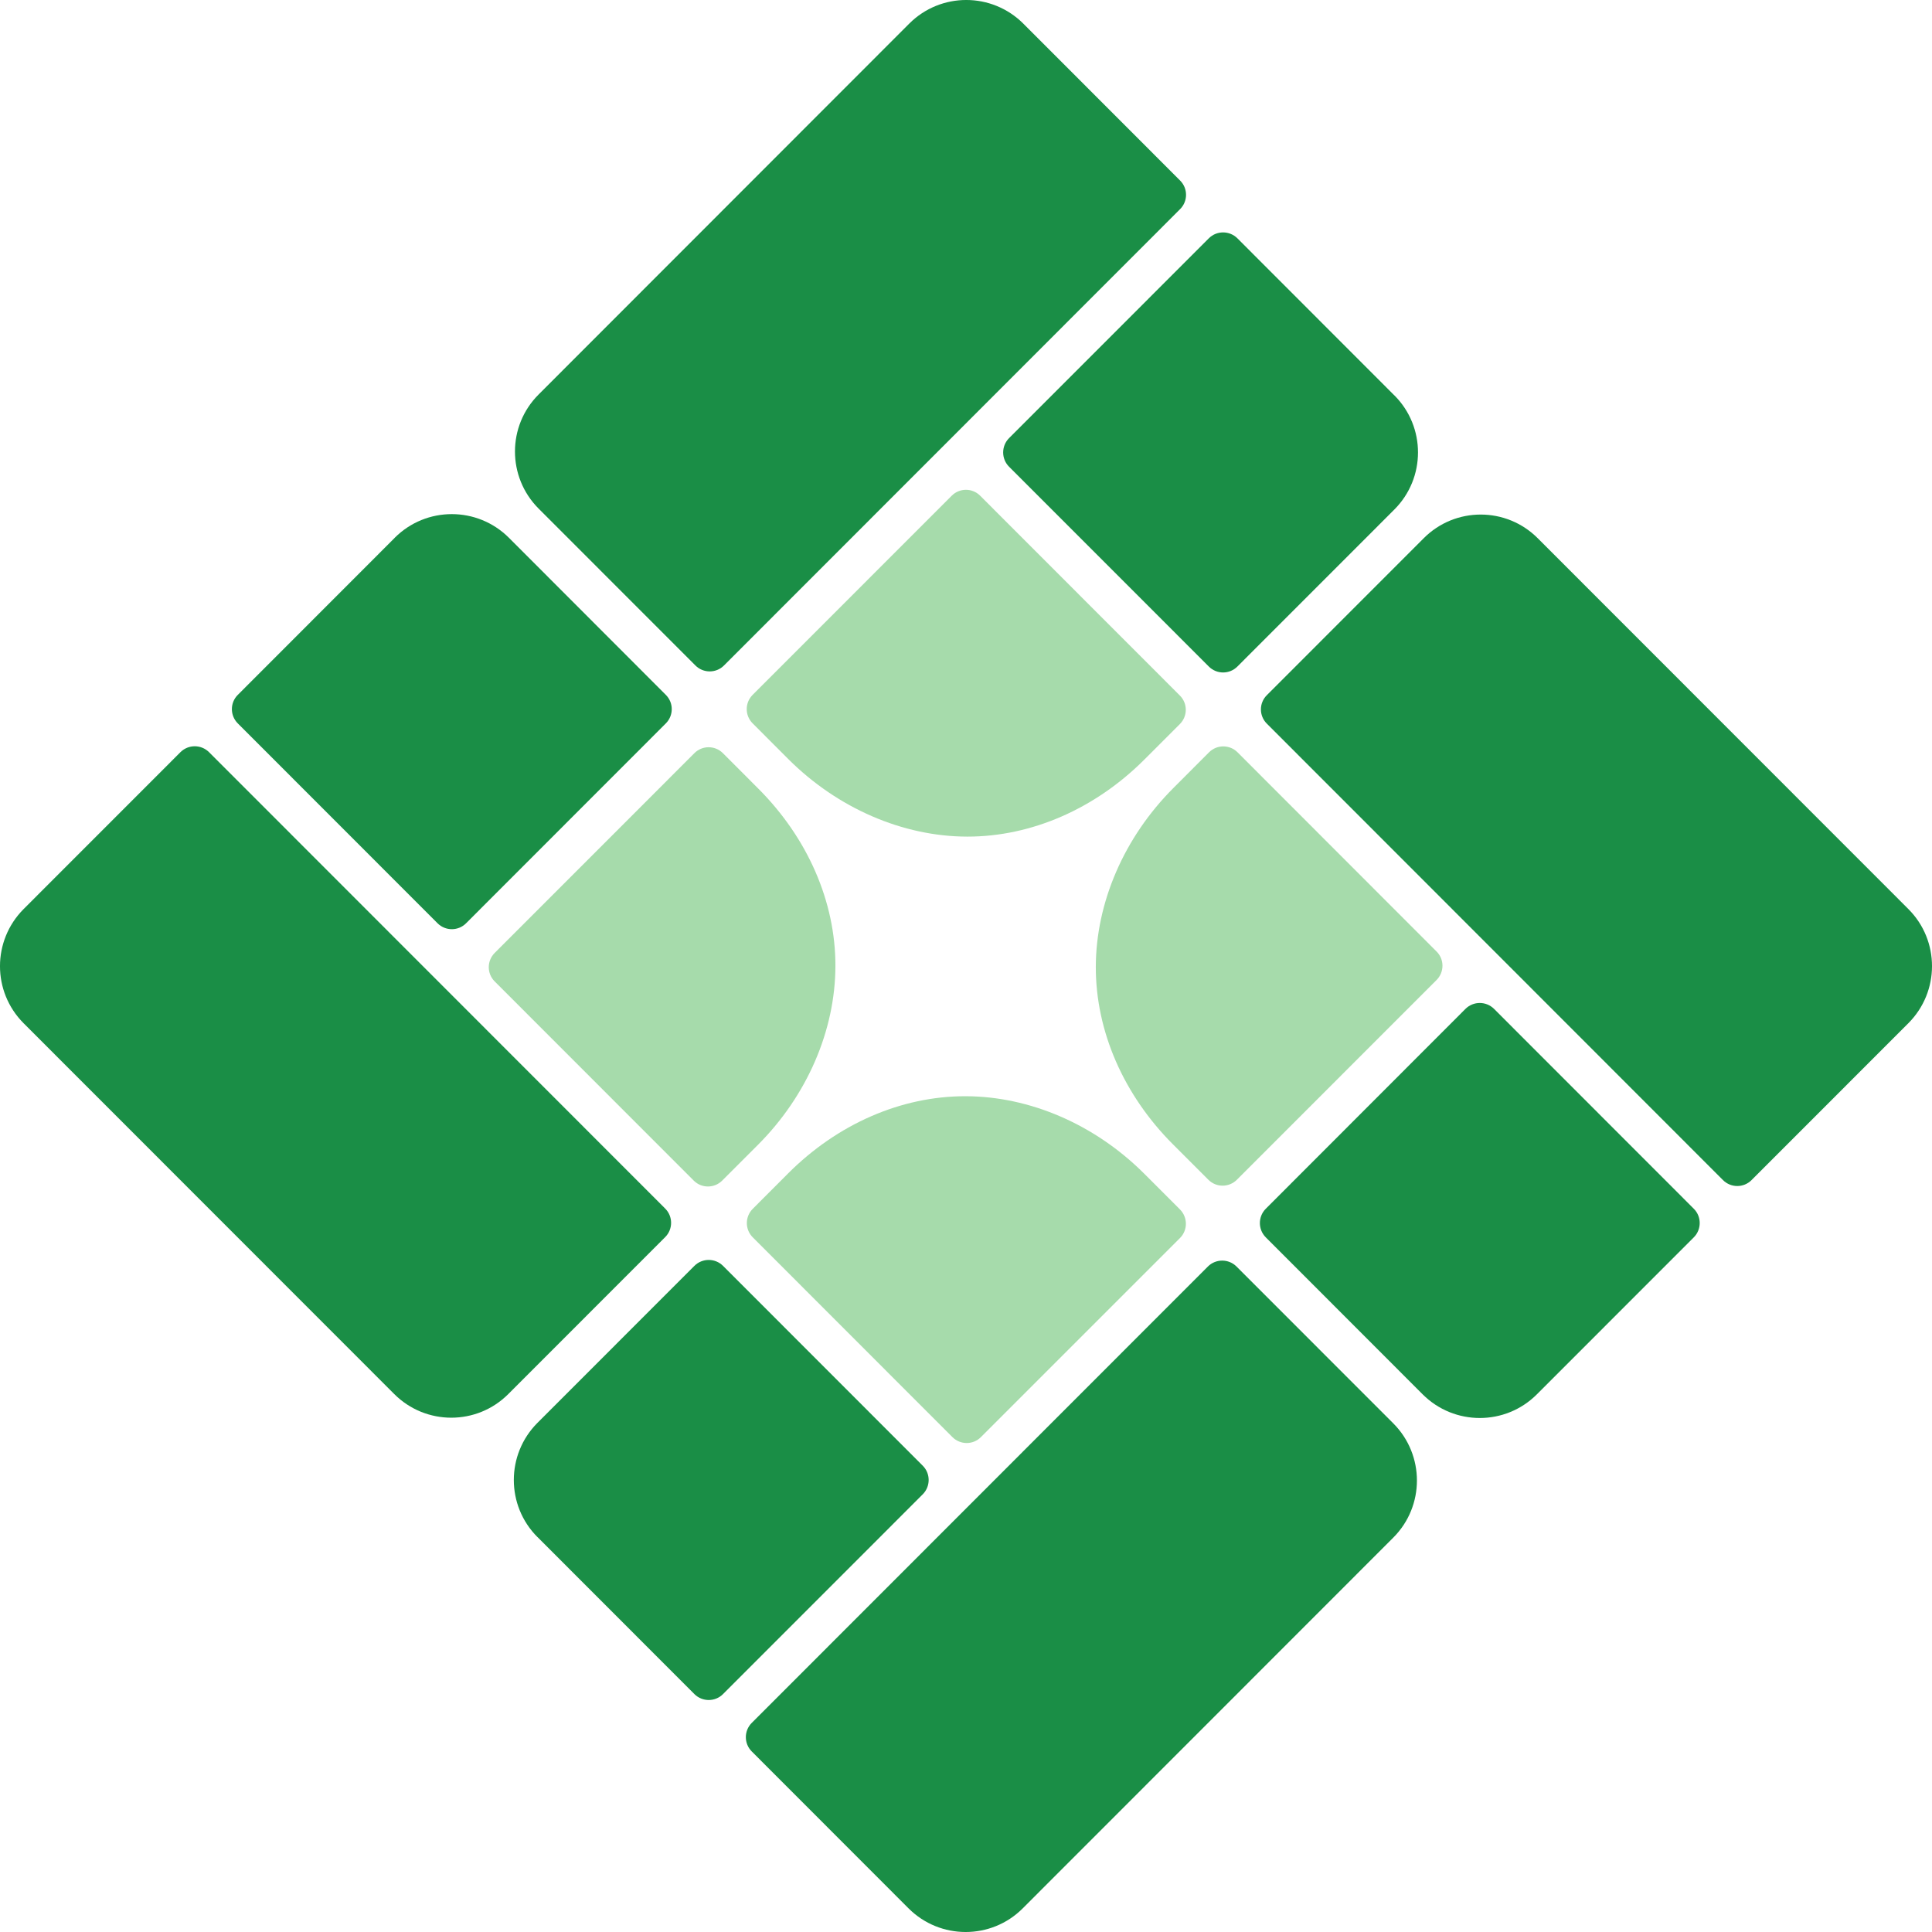
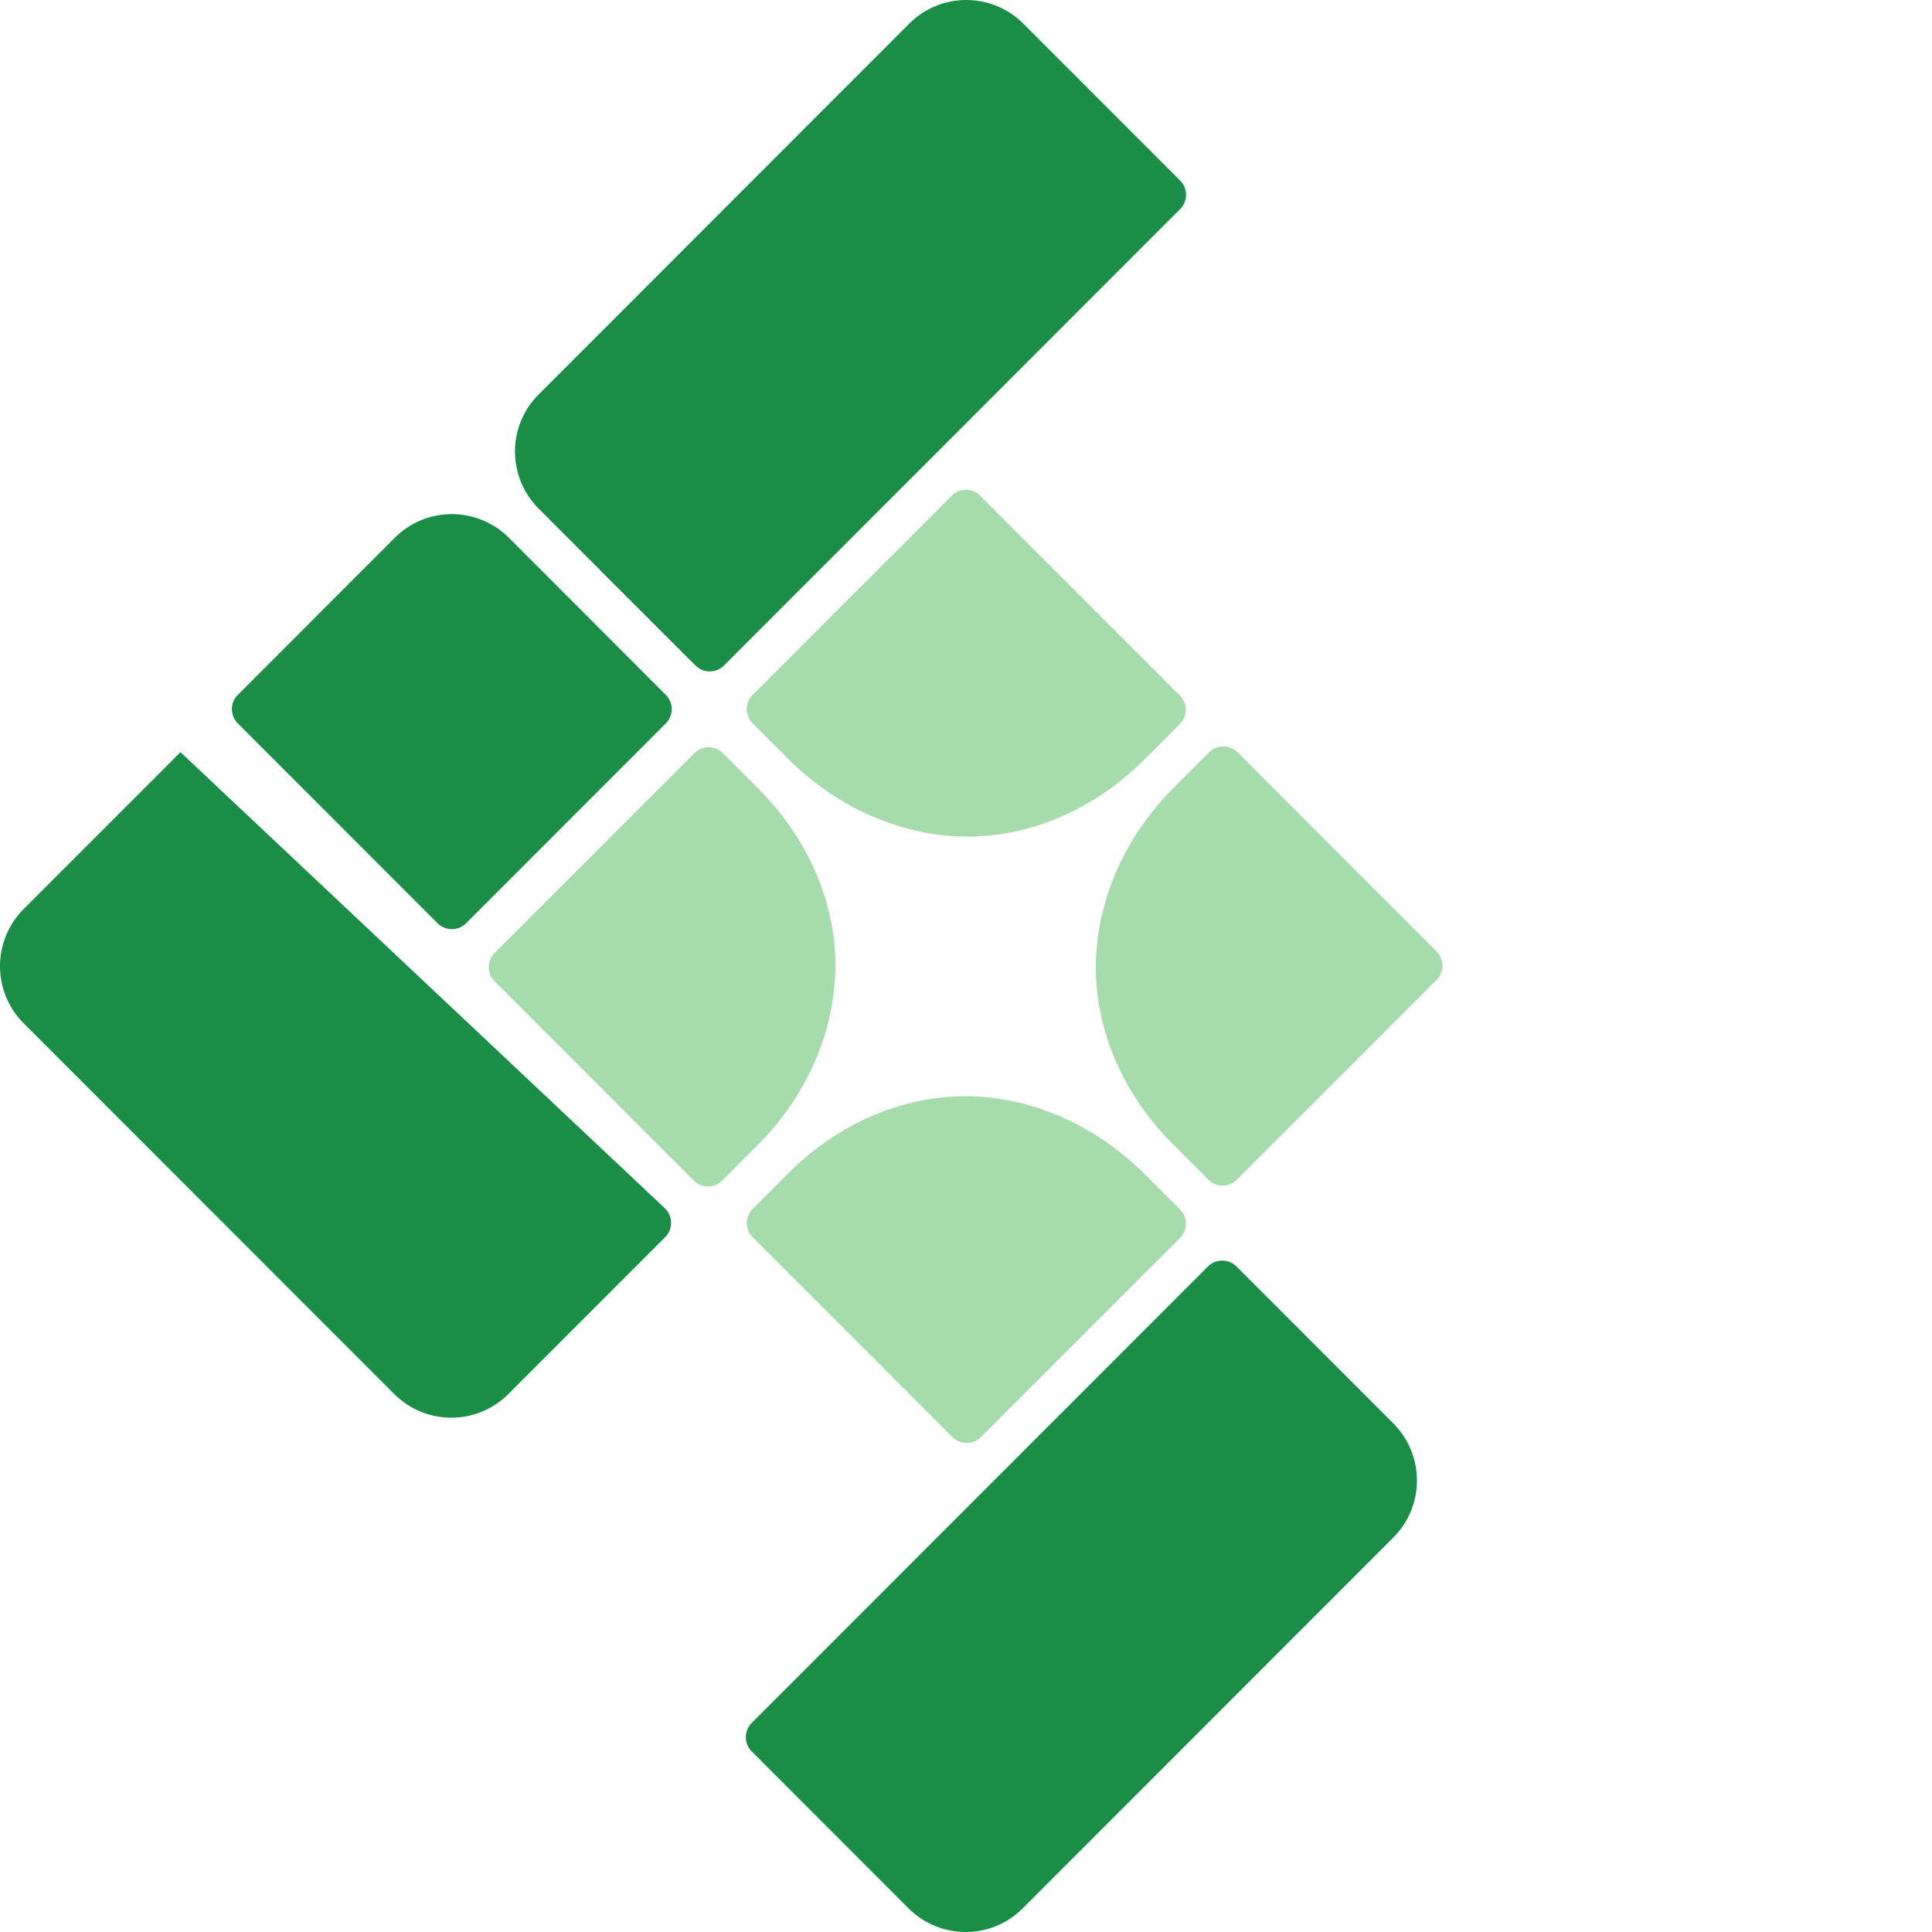
<svg xmlns="http://www.w3.org/2000/svg" width="32" height="32" viewBox="0 0 32 32" fill="none">
  <path d="M15.06 0.391C15.582 -0.131 16.427 -0.13 16.949 0.391L19.547 2.991C19.677 3.121 19.677 3.333 19.547 3.463L11.991 11.023C11.861 11.153 11.649 11.153 11.519 11.023L8.921 8.424C8.399 7.901 8.399 7.055 8.921 6.534L15.06 0.391Z" fill="#1A8E46" />
  <path d="M15.764 8.21C15.894 8.08 16.105 8.08 16.235 8.211L19.542 11.52C19.673 11.65 19.673 11.861 19.543 11.992L18.954 12.581C18.141 13.394 17.087 13.858 16.02 13.857C14.952 13.855 13.872 13.387 13.056 12.572L12.466 11.981C12.336 11.851 12.335 11.64 12.466 11.509L15.764 8.21Z" fill="#A6DBAB" />
-   <path d="M23.095 6.548C23.617 7.07 23.617 7.917 23.095 8.439L20.495 11.04C20.364 11.171 20.153 11.171 20.022 11.04L16.713 7.73C16.583 7.6 16.583 7.388 16.713 7.257L20.022 3.947C20.152 3.817 20.364 3.817 20.495 3.947L23.094 6.548H23.095Z" fill="#1A8E46" />
-   <path d="M0.391 16.948C-0.131 16.425 -0.13 15.58 0.391 15.057L2.989 12.458C3.12 12.328 3.331 12.328 3.462 12.458L11.018 20.018C11.148 20.148 11.148 20.36 11.018 20.49L8.419 23.09C7.898 23.612 7.052 23.612 6.53 23.09L0.391 16.948Z" fill="#1A8E46" />
+   <path d="M0.391 16.948C-0.131 16.425 -0.13 15.58 0.391 15.057L2.989 12.458L11.018 20.018C11.148 20.148 11.148 20.36 11.018 20.49L8.419 23.09C7.898 23.612 7.052 23.612 6.53 23.09L0.391 16.948Z" fill="#1A8E46" />
  <path d="M8.193 16.255C8.063 16.125 8.063 15.914 8.194 15.783L11.501 12.475C11.631 12.344 11.842 12.344 11.973 12.474L12.561 13.063C13.374 13.877 13.839 14.931 13.837 15.999C13.835 17.067 13.368 18.148 12.553 18.963L11.962 19.554C11.832 19.684 11.621 19.685 11.491 19.555L8.193 16.255Z" fill="#A6DBAB" />
  <path d="M6.538 8.907C7.06 8.385 7.906 8.385 8.429 8.907L11.028 11.509C11.159 11.639 11.159 11.851 11.028 11.982L7.72 15.292C7.59 15.423 7.378 15.423 7.247 15.292L3.939 11.982C3.808 11.851 3.808 11.639 3.939 11.509L6.538 8.908V8.907Z" fill="#1A8E46" />
  <path d="M16.939 31.609C16.417 32.131 15.571 32.13 15.049 31.609L12.451 29.009C12.321 28.879 12.321 28.667 12.451 28.537L20.007 20.977C20.138 20.847 20.349 20.847 20.48 20.977L23.078 23.576C23.599 24.099 23.599 24.945 23.078 25.467L16.939 31.609Z" fill="#1A8E46" />
  <path d="M16.247 23.803C16.117 23.934 15.905 23.933 15.775 23.803L12.468 20.494C12.338 20.364 12.337 20.153 12.468 20.022L13.056 19.433C13.87 18.619 14.924 18.155 15.991 18.157C17.058 18.158 18.139 18.626 18.954 19.442L19.544 20.032C19.674 20.163 19.675 20.374 19.545 20.505L16.247 23.803Z" fill="#A6DBAB" />
-   <path d="M8.902 25.459C8.38 24.937 8.38 24.09 8.902 23.567L11.502 20.966C11.633 20.836 11.844 20.836 11.975 20.966L15.284 24.277C15.414 24.407 15.414 24.619 15.284 24.75L11.975 28.06C11.845 28.19 11.633 28.19 11.502 28.06L8.903 25.459H8.902Z" fill="#1A8E46" />
-   <path d="M31.609 15.057C32.131 15.579 32.13 16.425 31.609 16.947L29.011 19.546C28.881 19.677 28.669 19.677 28.538 19.546L20.983 11.986C20.852 11.856 20.852 11.644 20.983 11.514L23.581 8.915C24.102 8.392 24.948 8.392 25.47 8.915L31.609 15.057Z" fill="#1A8E46" />
  <path d="M23.794 15.76C23.925 15.89 23.924 16.101 23.794 16.232L20.487 19.54C20.356 19.671 20.145 19.671 20.015 19.541L19.426 18.952C18.613 18.138 18.149 17.084 18.15 16.016C18.152 14.948 18.62 13.867 19.435 13.052L20.025 12.461C20.155 12.33 20.367 12.33 20.497 12.46L23.794 15.76Z" fill="#A6DBAB" />
-   <path d="M25.455 23.095C24.933 23.617 24.087 23.617 23.564 23.095L20.965 20.494C20.835 20.363 20.835 20.152 20.965 20.021L24.273 16.71C24.404 16.58 24.615 16.58 24.746 16.71L28.055 20.021C28.185 20.151 28.185 20.363 28.055 20.494L25.455 23.095V23.095Z" fill="#1A8E46" />
</svg>